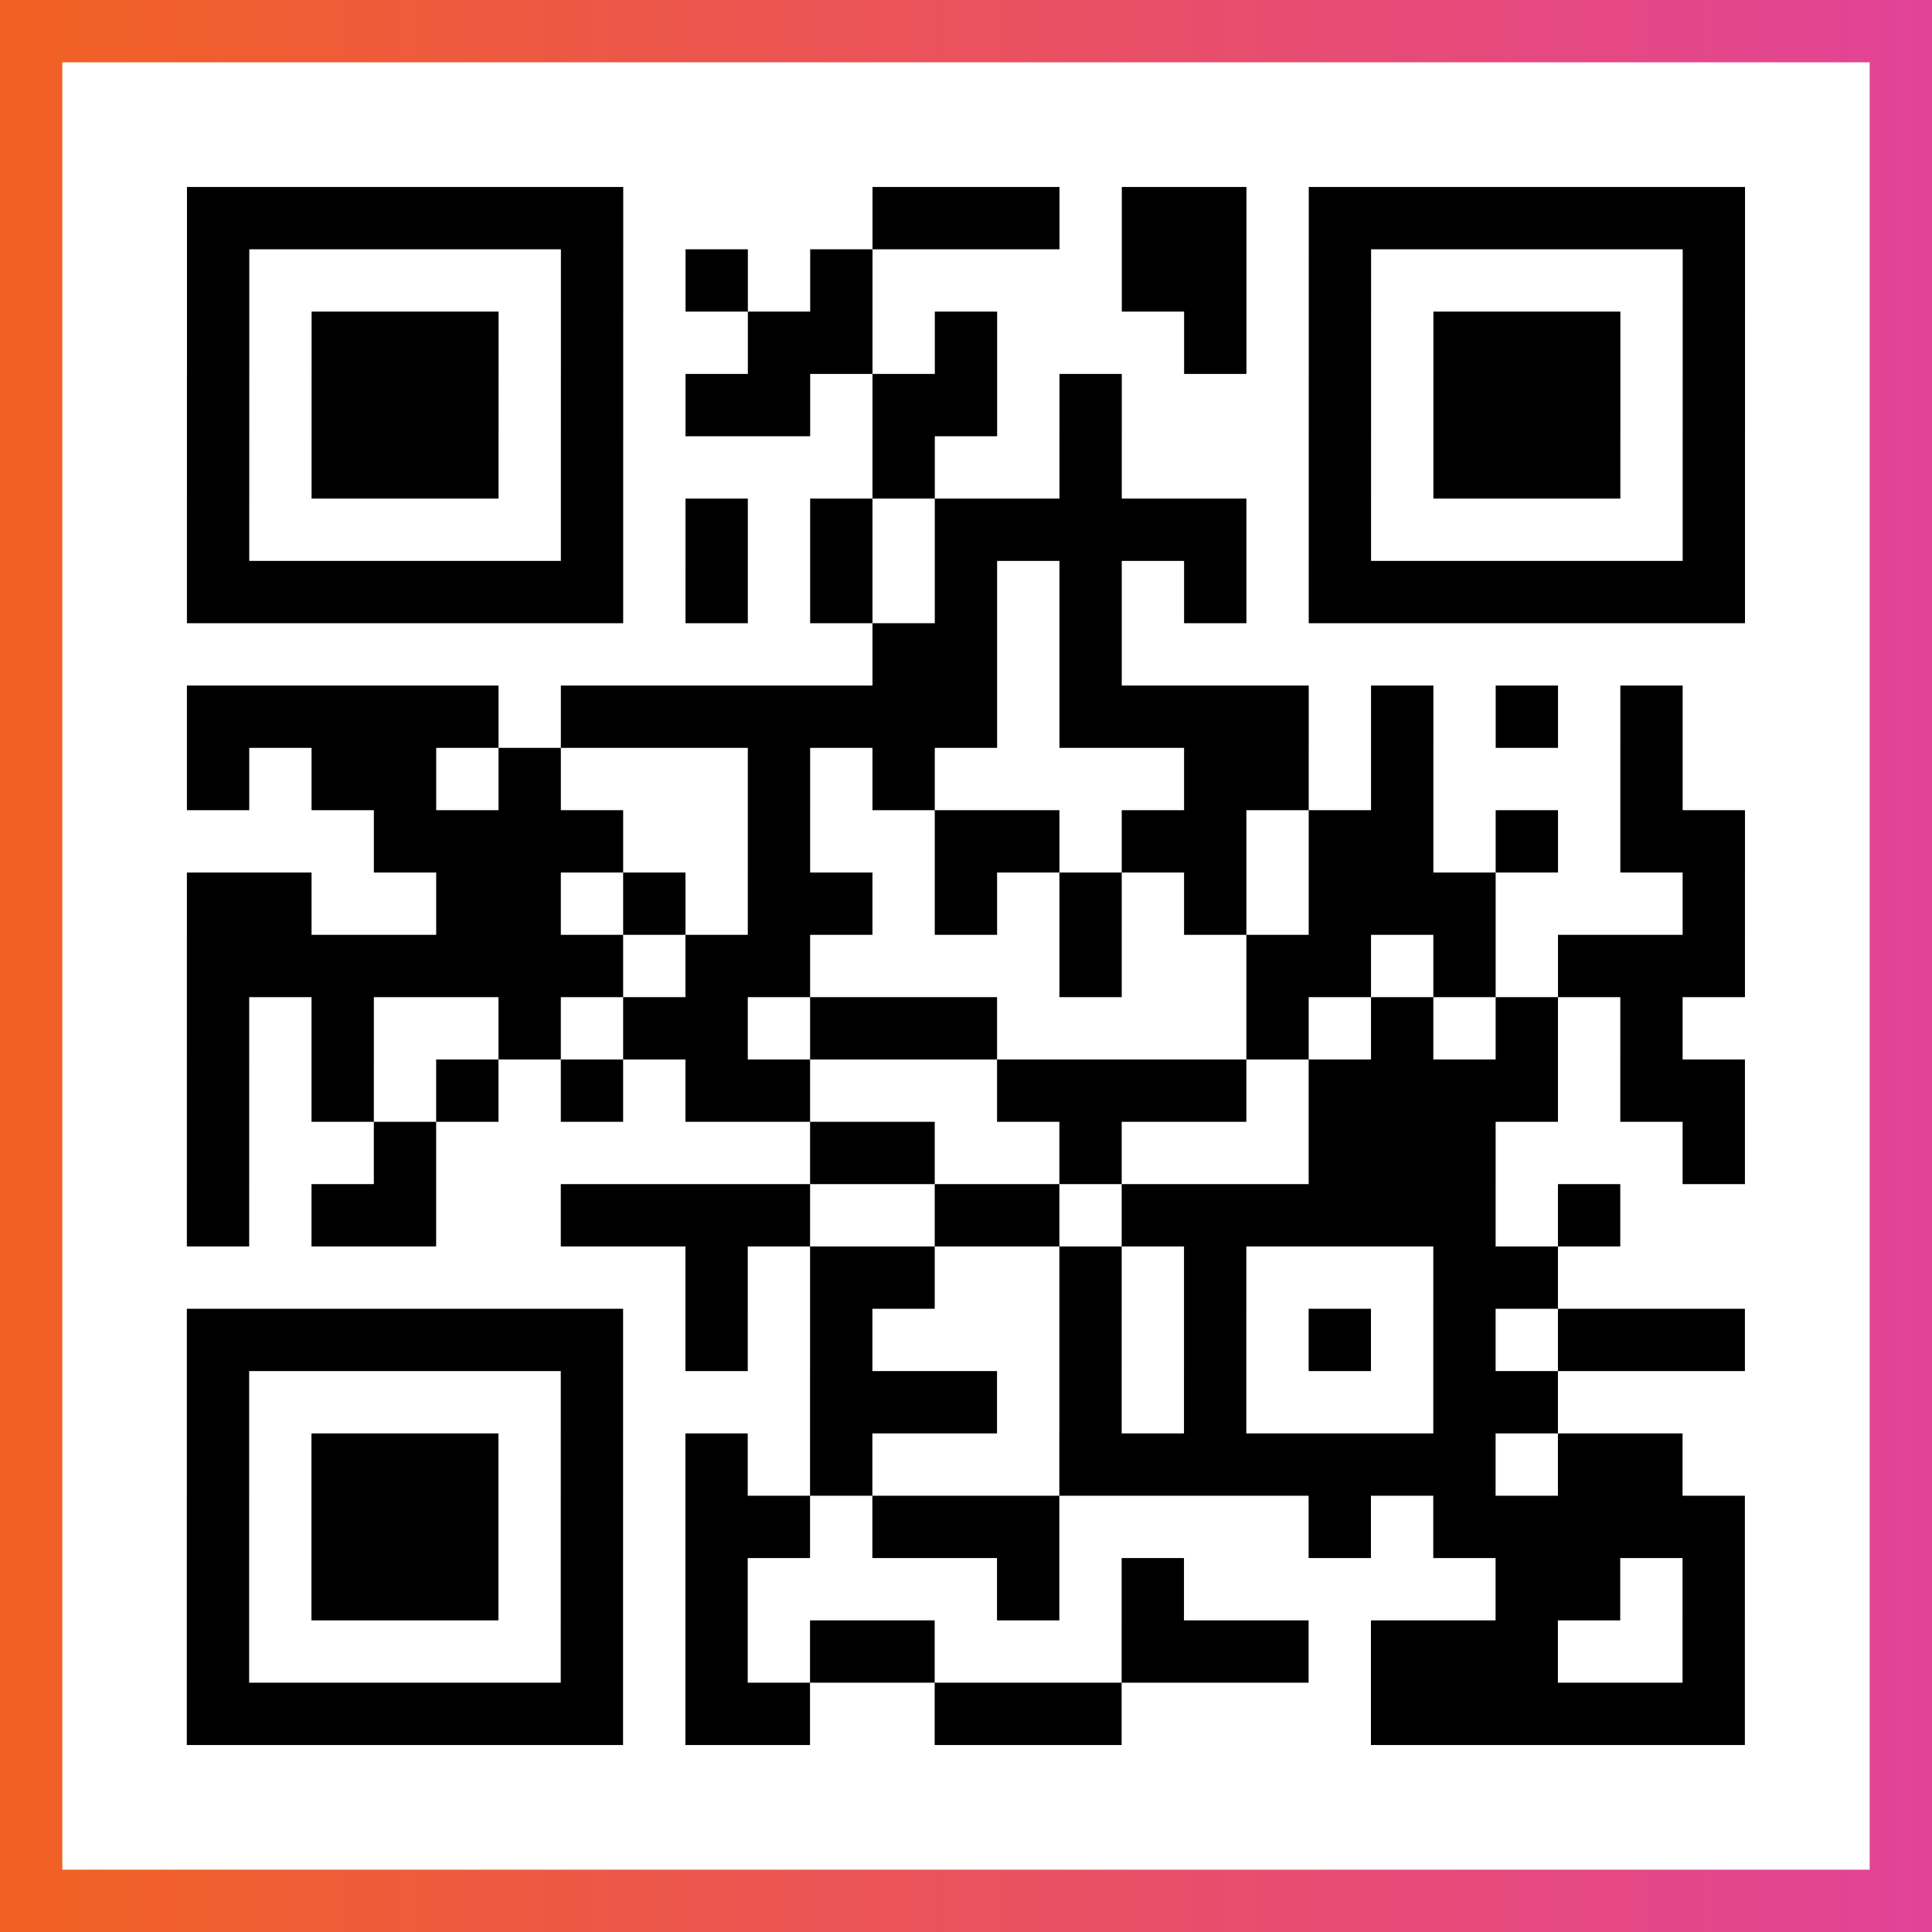
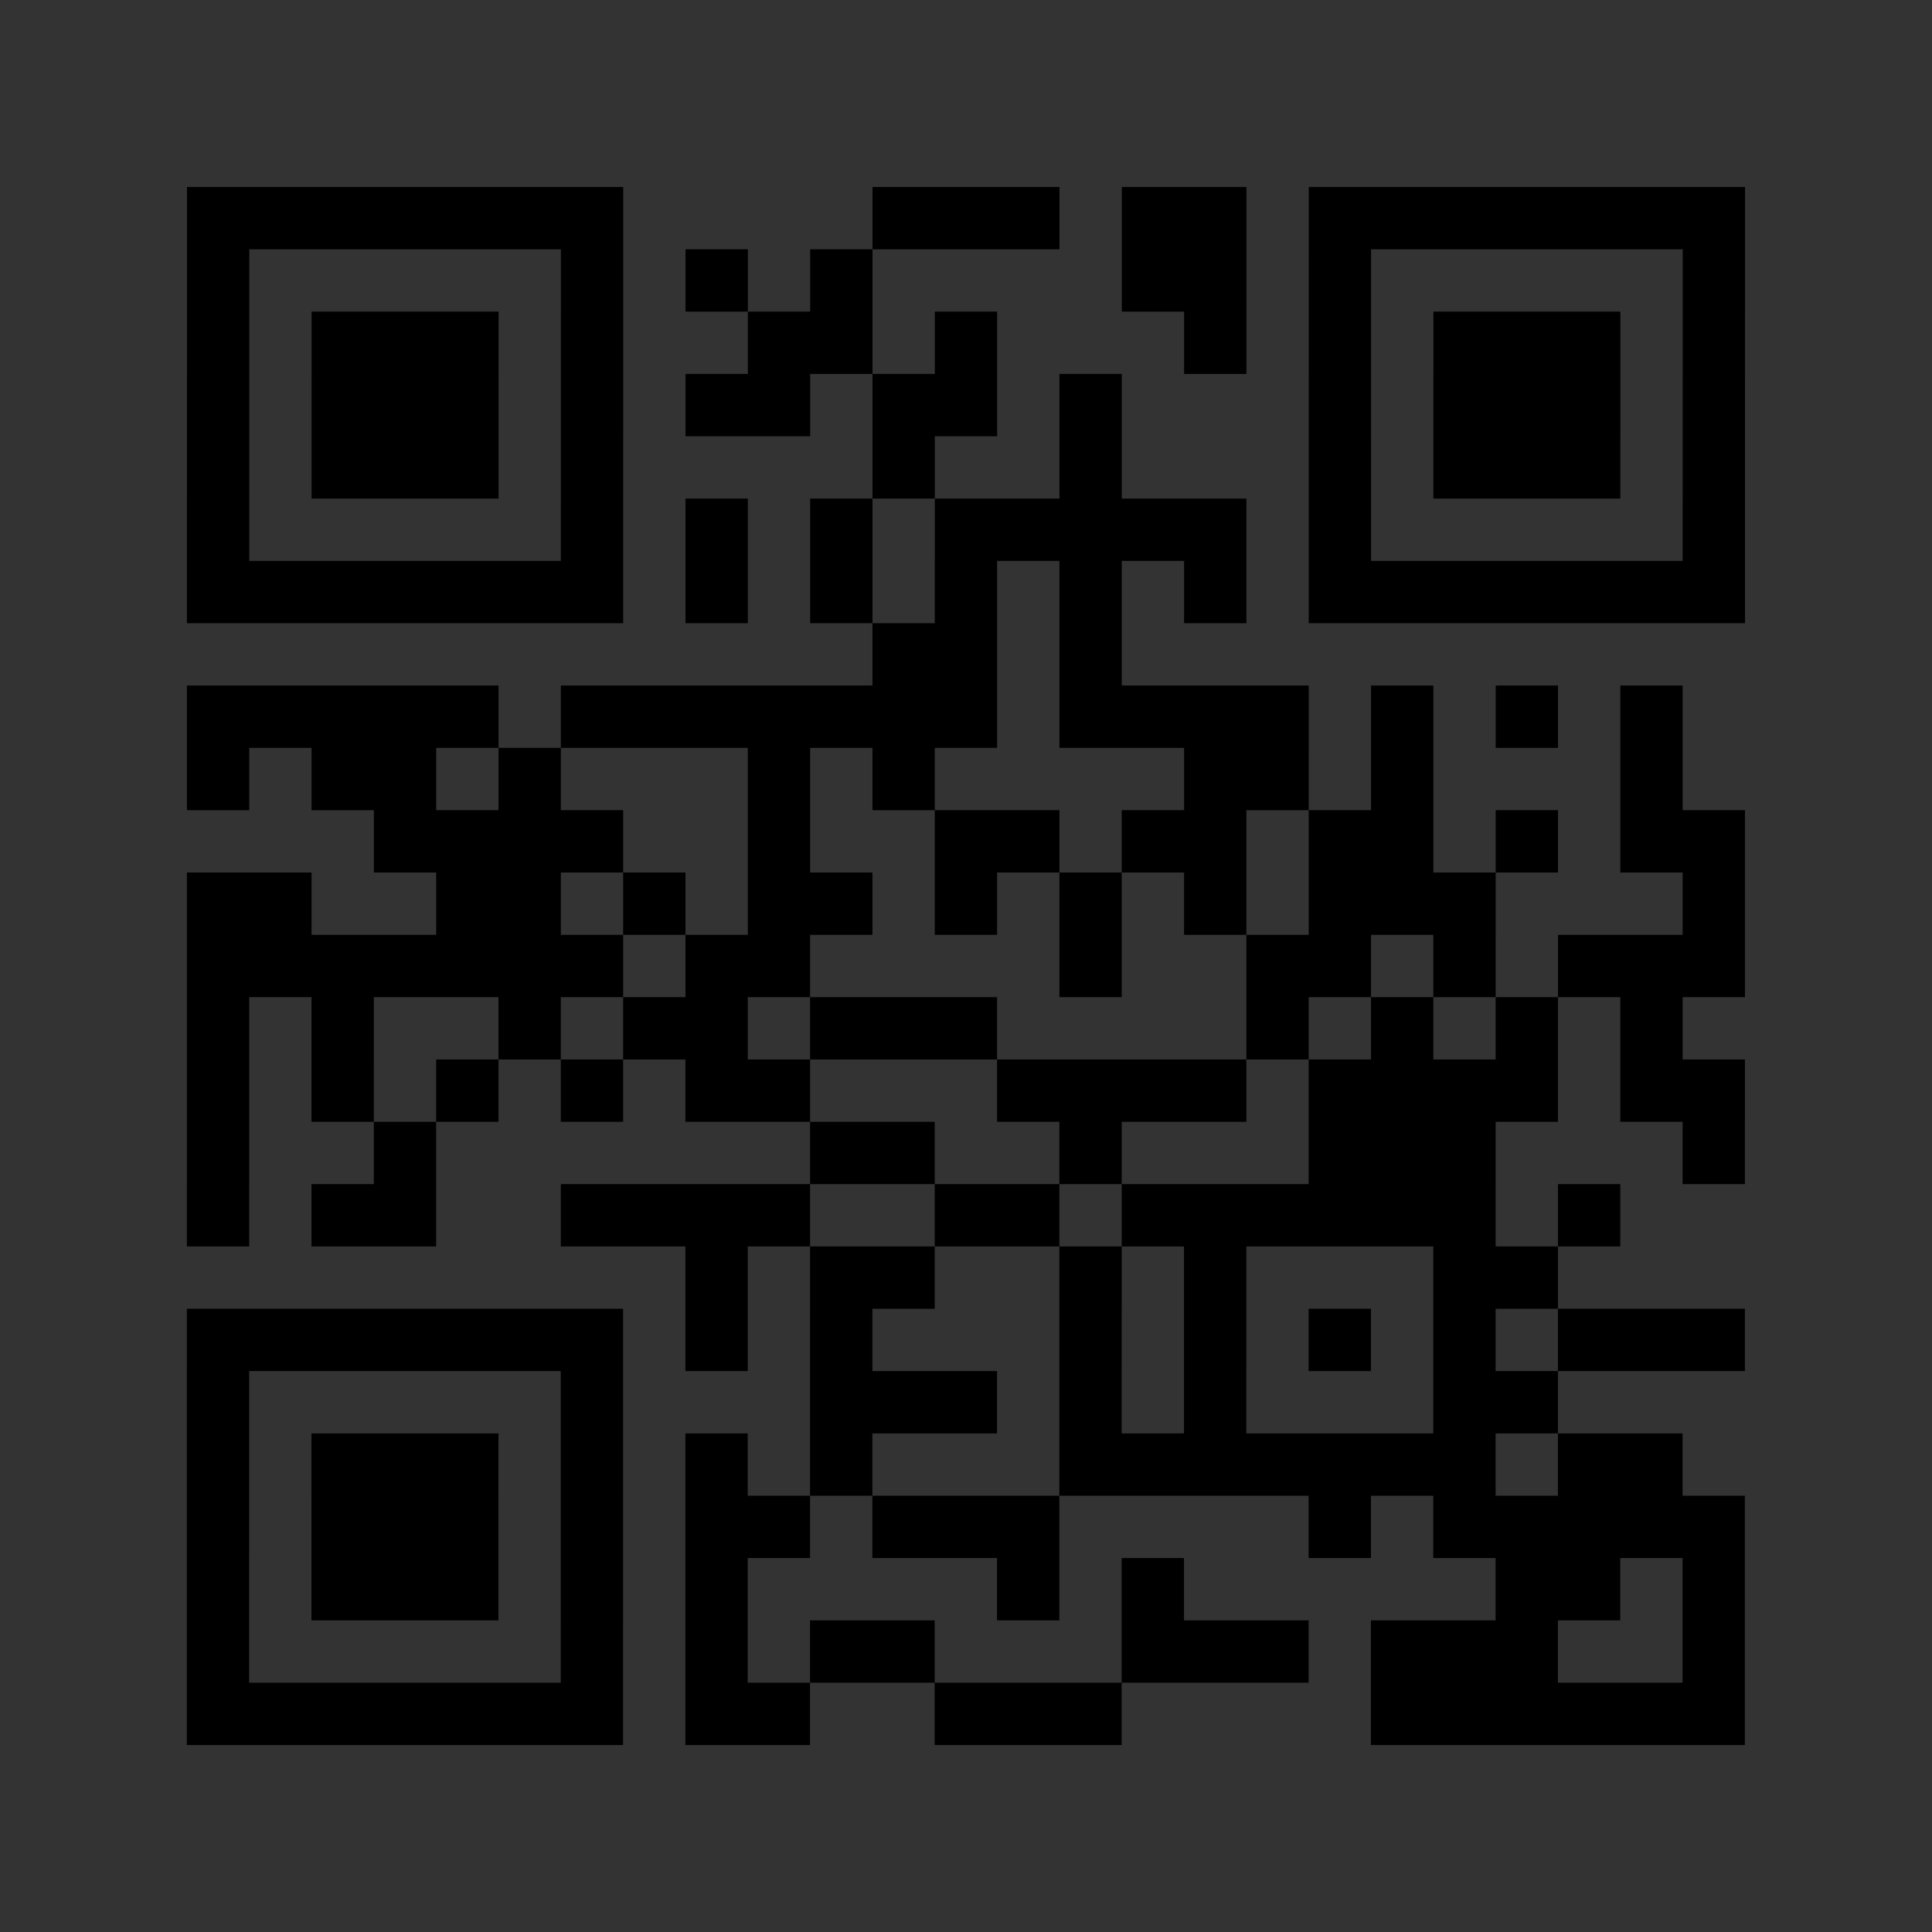
<svg xmlns="http://www.w3.org/2000/svg" viewBox="-1 -1 31 31" width="93" height="93">
  <rect x="-1" y="-1" width="31" height="31" fill="#333333" stroke="none" />
  <defs>
    <linearGradient id="primary">
      <stop class="start" offset="0%" stop-color="#f26122" />
      <stop class="stop" offset="100%" stop-color="#e24398" />
    </linearGradient>
  </defs>
-   <rect x="-1" y="-1" width="31" height="31" fill="url(#primary)" />
-   <rect x="0" y="0" width="29" height="29" fill="#fff" />
  <path stroke="#000" d="M2 2.5h7m4 0h3m1 0h2m1 0h7m-25 1h1m5 0h1m1 0h1m1 0h1m4 0h2m1 0h1m5 0h1m-25 1h1m1 0h3m1 0h1m2 0h2m1 0h1m3 0h1m1 0h1m1 0h3m1 0h1m-25 1h1m1 0h3m1 0h1m1 0h2m1 0h2m1 0h1m3 0h1m1 0h3m1 0h1m-25 1h1m1 0h3m1 0h1m4 0h1m2 0h1m3 0h1m1 0h3m1 0h1m-25 1h1m5 0h1m1 0h1m1 0h1m1 0h5m1 0h1m5 0h1m-25 1h7m1 0h1m1 0h1m1 0h1m1 0h1m1 0h1m1 0h7m-14 1h2m1 0h1m-15 1h5m1 0h7m1 0h4m1 0h1m1 0h1m1 0h1m-24 1h1m1 0h2m1 0h1m3 0h1m1 0h1m4 0h2m1 0h1m3 0h1m-21 1h4m2 0h1m2 0h2m1 0h2m1 0h2m1 0h1m1 0h2m-25 1h2m2 0h2m1 0h1m1 0h2m1 0h1m1 0h1m1 0h1m1 0h3m3 0h1m-25 1h7m1 0h2m4 0h1m2 0h2m1 0h1m1 0h3m-25 1h1m1 0h1m2 0h1m1 0h2m1 0h3m4 0h1m1 0h1m1 0h1m1 0h1m-24 1h1m1 0h1m1 0h1m1 0h1m1 0h2m3 0h4m1 0h4m1 0h2m-25 1h1m2 0h1m6 0h2m2 0h1m3 0h3m3 0h1m-25 1h1m1 0h2m2 0h4m2 0h2m1 0h6m1 0h1m-15 1h1m1 0h2m2 0h1m1 0h1m3 0h2m-22 1h7m1 0h1m1 0h1m3 0h1m1 0h1m1 0h1m1 0h1m1 0h3m-25 1h1m5 0h1m3 0h3m1 0h1m1 0h1m3 0h2m-22 1h1m1 0h3m1 0h1m1 0h1m1 0h1m3 0h7m1 0h2m-24 1h1m1 0h3m1 0h1m1 0h2m1 0h3m4 0h1m1 0h5m-25 1h1m1 0h3m1 0h1m1 0h1m4 0h1m1 0h1m5 0h2m1 0h1m-25 1h1m5 0h1m1 0h1m1 0h2m3 0h3m1 0h3m2 0h1m-25 1h7m1 0h2m2 0h3m4 0h6" />
</svg>